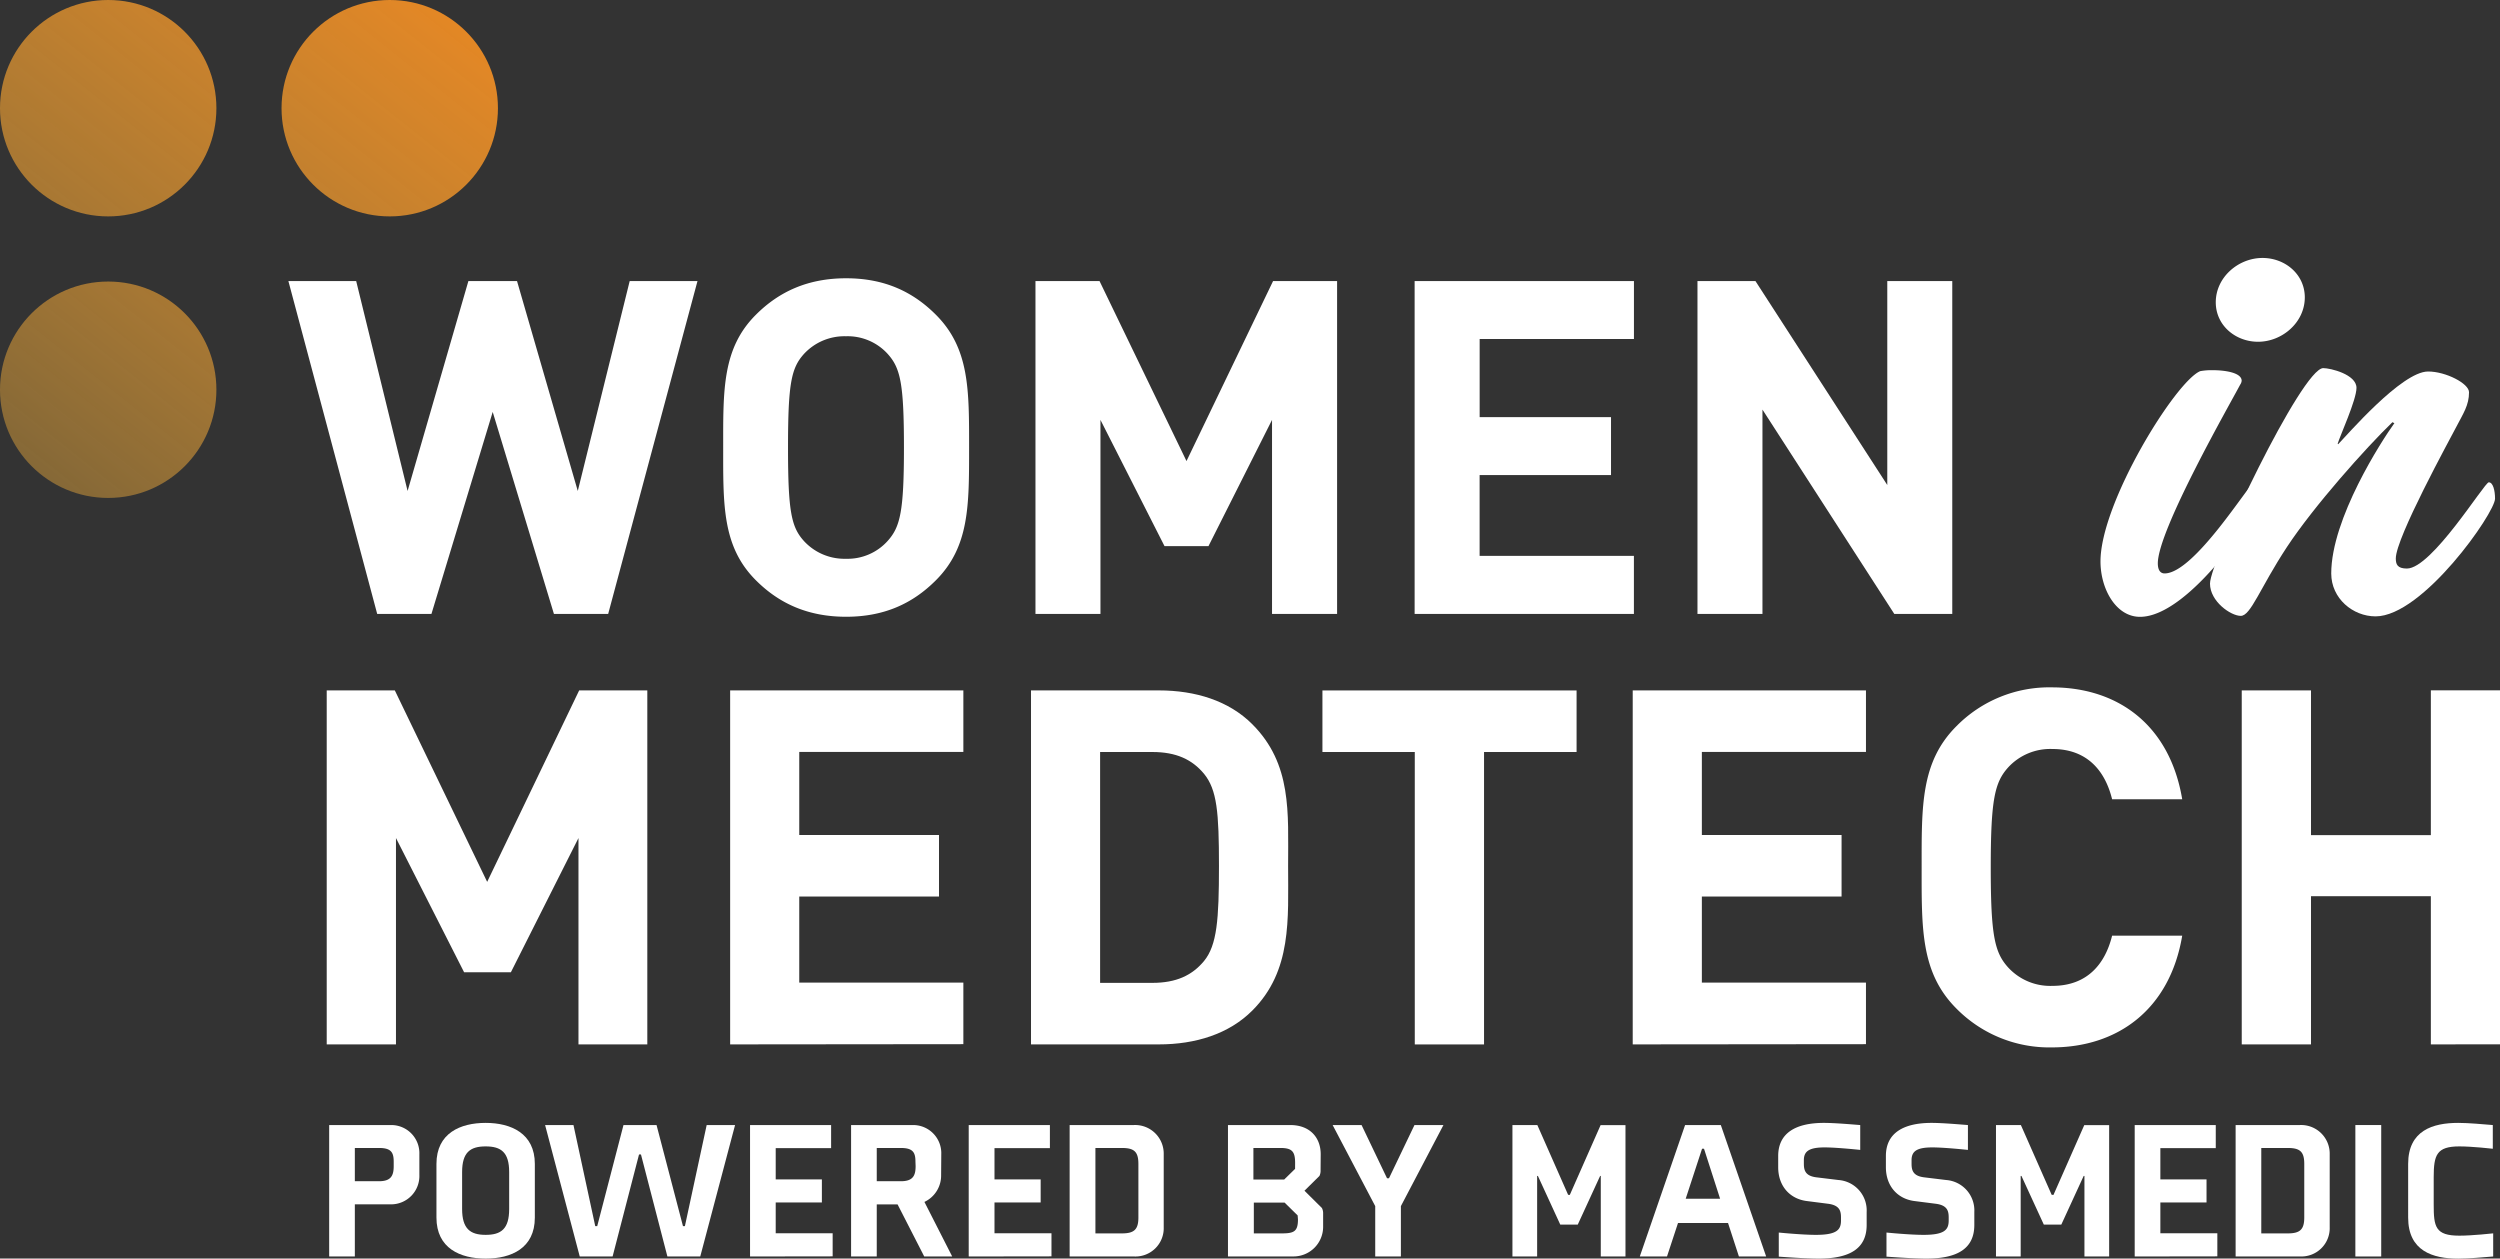
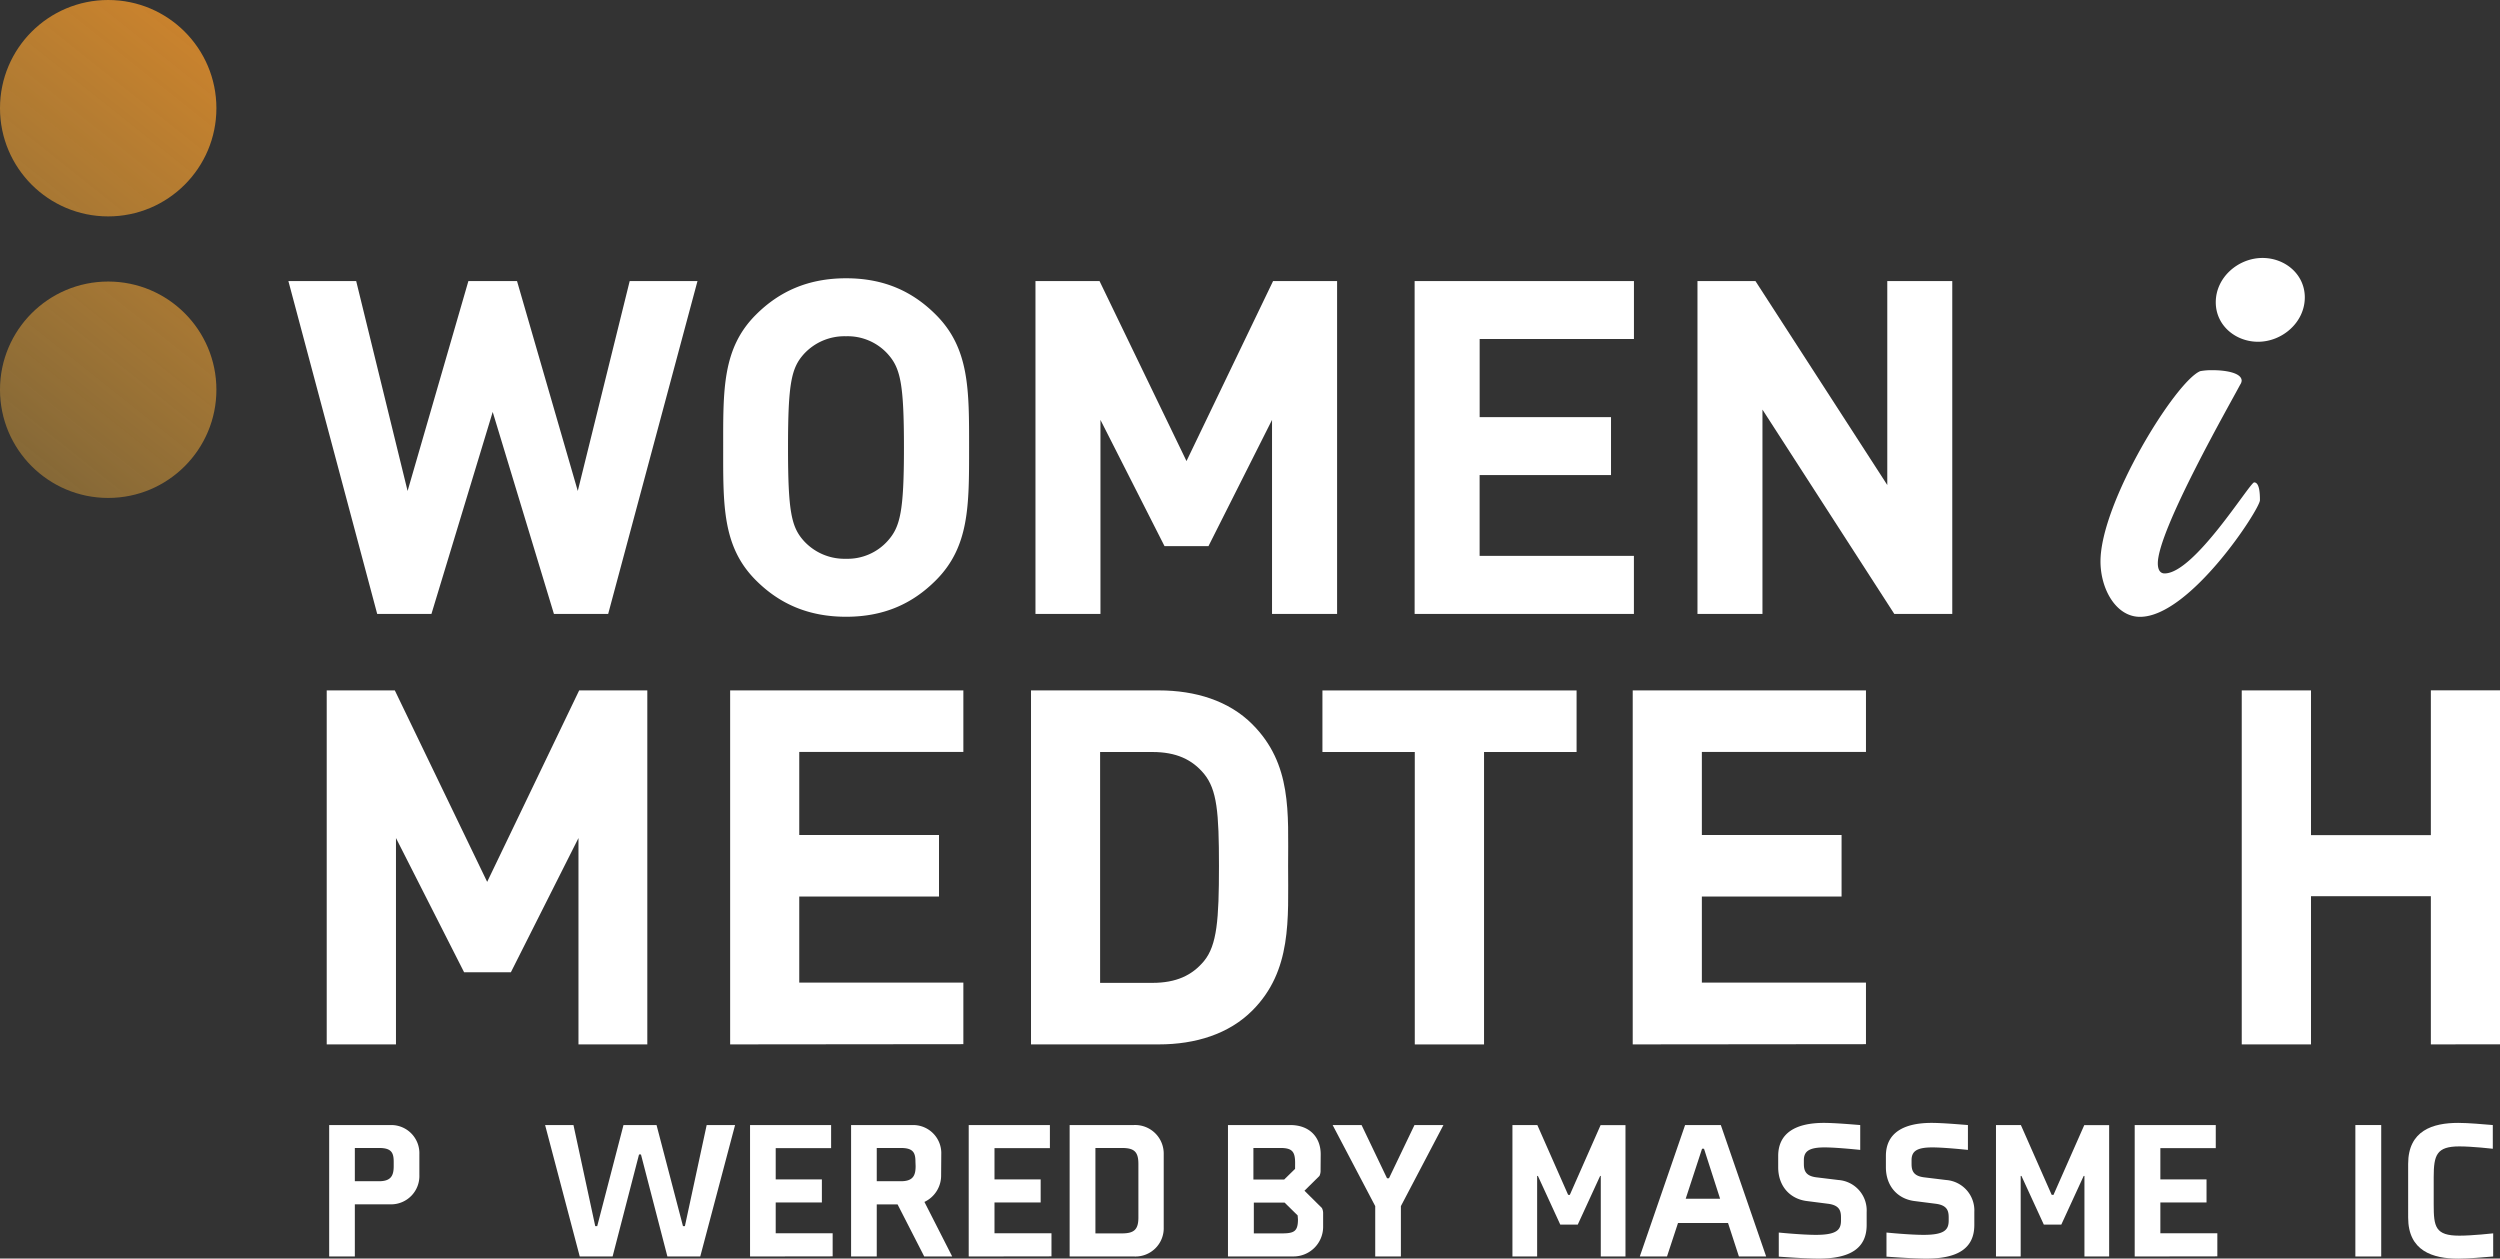
<svg xmlns="http://www.w3.org/2000/svg" xmlns:xlink="http://www.w3.org/1999/xlink" id="Layer_1" data-name="Layer 1" viewBox="0 0 649.73 327.09">
  <rect x="0" y="0" width="649.73" height="327.09" fill="#333333" stroke="none" />
  <defs>
    <style>.cls-1{fill:url(#linear-gradient);}.cls-2{fill:url(#linear-gradient-2);}.cls-3{fill:url(#linear-gradient-3);}.cls-4{fill:#fff;}</style>
    <linearGradient id="linear-gradient" x1="-47.47" y1="123.04" x2="93.54" y2="-54.03" gradientUnits="userSpaceOnUse">
      <stop offset="0" stop-color="#fdbd42" stop-opacity="0.3" />
      <stop offset="1" stop-color="#f5891f" />
    </linearGradient>
    <linearGradient id="linear-gradient-2" x1="-11.81" y1="151.43" x2="129.2" y2="-25.63" xlink:href="#linear-gradient" />
    <linearGradient id="linear-gradient-3" x1="-2.69" y1="158.69" x2="138.31" y2="-18.37" xlink:href="#linear-gradient" />
  </defs>
  <circle class="cls-1" cx="28.12" cy="28.12" r="28.12" />
  <circle class="cls-2" cx="28.12" cy="101.29" r="28.12" />
-   <circle class="cls-3" cx="101.29" cy="28.12" r="28.12" />
  <path class="cls-4" d="M265.2,212H251.1l-15.91-52.49L219.27,212h-14.1L182.09,125.5h17.62l13.36,54.55,15.8-54.55h12.64l15.79,54.55,13.49-54.55h17.62Z" transform="translate(-107.14 -52.45)" />
  <path class="cls-4" d="M350.37,203.26c-6.07,6.08-13.48,9.48-23.33,9.48s-17.37-3.4-23.45-9.48c-8.75-8.75-8.5-19.56-8.5-34.51s-.25-25.76,8.5-34.5c6.08-6.08,13.61-9.48,23.45-9.48s17.26,3.4,23.33,9.48c8.75,8.74,8.63,19.56,8.63,34.5S359.12,194.51,350.37,203.26Zm-12.51-58.81A14.06,14.06,0,0,0,327,139.84a14.32,14.32,0,0,0-10.93,4.61c-3.28,3.65-4.13,7.66-4.13,24.3s.85,20.66,4.13,24.3A14.29,14.29,0,0,0,327,197.67a14,14,0,0,0,10.82-4.62c3.28-3.64,4.25-7.65,4.25-24.3S341.14,148.1,337.86,144.45Z" transform="translate(-107.14 -52.45)" />
  <path class="cls-4" d="M437.73,212V161.58l-16.52,32.81H409.79l-16.65-32.81V212H376.25V125.5H392.9l22.6,46.78L438,125.5h16.64V212Z" transform="translate(-107.14 -52.45)" />
  <path class="cls-4" d="M474.79,212V125.5h57v15.06h-40.1v20.3h34.14v15.06H491.68v21h40.1V212Z" transform="translate(-107.14 -52.45)" />
  <path class="cls-4" d="M599.45,212l-34.26-53.1V212H548.3V125.5h15.07l34.26,53v-53h16.89V212Z" transform="translate(-107.14 -52.45)" />
  <path class="cls-4" d="M663.31,212.76c-6.26,0-10.27-7.26-10.27-14.4,0-15.27,19.53-46.82,25.92-49.45a16.37,16.37,0,0,1,3.26-.25c3.13,0,7.51.62,7.51,2.75a2.06,2.06,0,0,1-.38,1c-2.63,5-21.41,37.81-21.41,46.44,0,1.88.75,2.63,1.76,2.63,7.76,0,22.16-23.66,23.28-23.66,1.38,0,1.5,2.88,1.5,4.63C694.48,184.72,676.33,212.76,663.31,212.76ZM694,141.27c-5.88,0-11-4.25-11-10.26,0-6.51,5.88-11.52,12.14-11.52,5.88,0,11,4.25,11,10.26C706.13,136.26,700.24,141.27,694,141.27Z" transform="translate(-107.14 -52.45)" />
-   <path class="cls-4" d="M724.53,212.64c-5.88,0-11.52-4.64-11.52-11.15,0-14.27,13.15-34.55,16.41-39.06l-.51-.25c-6.88,6.64-20.4,21.79-27.41,32.43s-9.39,17.9-12,17.9-8-3.76-8-8.39c0-5.88,23.92-56,29.43-56,1.87,0,8.64,1.63,8.64,5.13,0,3.13-4.26,12.4-4.89,14.52l.13.13C717,165.69,731.29,149,738.18,149c4.63,0,10.64,3.13,10.64,5.39,0,3.38-1.5,5.51-3.25,8.89s-15.78,28.92-15.78,34.3c0,1.5.38,2.63,2.88,2.63,6.51,0,20.16-22.41,21.28-22.41s1.63,2.13,1.63,4.26C755.58,185.72,736.8,212.64,724.53,212.64Z" transform="translate(-107.14 -52.45)" />
  <path class="cls-4" d="M257.48,323.88V270.25l-17.57,34.89H227.76l-17.71-34.89v53.63h-18v-92h17.7l24,49.76,23.91-49.76h17.71v92Z" transform="translate(-107.14 -52.45)" />
  <path class="cls-4" d="M296.9,323.88v-92h60.61v16H314.86v21.58h36.32v16H314.86v22.36h42.65v16Z" transform="translate(-107.14 -52.45)" />
  <path class="cls-4" d="M432.6,315.09c-6.07,6.08-14.73,8.79-24.3,8.79H375.09v-92H408.3c9.57,0,18.23,2.71,24.3,8.79,10.34,10.34,9.31,23,9.31,36.83S442.94,304.75,432.6,315.09Zm-12.53-61.52c-3.11-3.74-7.24-5.68-13.45-5.68H393.05v60h13.57c6.21,0,10.34-1.94,13.45-5.69,3.36-4.14,3.87-10.73,3.87-24.69S423.43,257.71,420.07,253.57Z" transform="translate(-107.14 -52.45)" />
  <path class="cls-4" d="M492.83,247.89v76h-18v-76h-24v-16h66.05v16Z" transform="translate(-107.14 -52.45)" />
  <path class="cls-4" d="M531.47,323.88v-92h60.62v16H549.44v21.58h36.31v16H549.44v22.36h42.65v16Z" transform="translate(-107.14 -52.45)" />
-   <path class="cls-4" d="M640.42,324.66a33.89,33.89,0,0,1-24.81-10.08c-9.31-9.31-9.05-20.81-9.05-36.71s-.26-27.4,9.05-36.7a33.85,33.85,0,0,1,24.81-10.08c17.19,0,30.63,9.82,33.86,29.08H656.06c-1.81-7.37-6.46-13.06-15.51-13.06a14.85,14.85,0,0,0-11.5,4.78c-3.49,3.88-4.53,8.28-4.53,26s1,22.1,4.53,26a14.85,14.85,0,0,0,11.5,4.78c9.05,0,13.7-5.69,15.51-13.05h18.22C671.05,314.83,657.48,324.66,640.42,324.66Z" transform="translate(-107.14 -52.45)" />
  <path class="cls-4" d="M738.9,323.88V285.37H707.75v38.51h-18v-92h18v37.61H738.9V231.86h18v92Z" transform="translate(-107.14 -52.45)" />
  <path class="cls-4" d="M216.13,357.82a7.36,7.36,0,0,1-7.28,7.63h-9.49V379h-6.67V344.84h16.16a7.31,7.31,0,0,1,7.28,7.58Zm-6.67-3.43c0-2.38-.61-3.59-3.79-3.59h-6.31v8.64h6.31c3.18,0,3.79-1.57,3.79-3.94Z" transform="translate(-107.14 -52.45)" />
-   <path class="cls-4" d="M246.14,354.94v13.95c0,8-6.17,10.66-12.78,10.66s-12.79-2.68-12.79-10.66V354.94c0-8,6.22-10.66,12.79-10.66S246.14,347,246.14,354.94Zm-18.9,2.12v9.6c0,5.16,2.13,6.72,6.12,6.72s6.11-1.51,6.11-6.72v-9.6c0-5.15-2.12-6.67-6.11-6.67S227.24,351.91,227.24,357.06Z" transform="translate(-107.14 -52.45)" />
  <path class="cls-4" d="M269.18,344.84h8.59l6.87,26.27h.5l5.66-26.27h7.38L289.13,379h-8.54l-6.87-26.52h-.5L266.35,379h-8.54l-9-34.15h7.37l5.66,26.27h.51Z" transform="translate(-107.14 -52.45)" />
  <path class="cls-4" d="M302.07,379V344.84h21.07v6h-14.4v8.13h12v6h-12v8h14.8v6Z" transform="translate(-107.14 -52.45)" />
  <path class="cls-4" d="M351.73,357.82a7.56,7.56,0,0,1-4.34,7L354.61,379h-7.27l-6.93-13.54H335V379h-6.67V344.84h16.17a7.31,7.31,0,0,1,7.27,7.58Zm-6.67-3.43c0-2.38-.6-3.59-3.79-3.59H335v8.64h6.31c3.19,0,3.79-1.57,3.79-3.94Z" transform="translate(-107.14 -52.45)" />
  <path class="cls-4" d="M358.9,379V344.84H380v6h-14.4v8.13h12v6h-12v8h14.81v6Z" transform="translate(-107.14 -52.45)" />
  <path class="cls-4" d="M409.58,371.41A7.35,7.35,0,0,1,401.9,379H385.13V344.84H401.8a7.43,7.43,0,0,1,7.78,7.58ZM403,354.94c0-3.18-1.11-4.14-4.29-4.14h-6.88V373h6.88c3.18,0,4.29-1,4.29-4.14Z" transform="translate(-107.14 -52.45)" />
  <path class="cls-4" d="M450.35,356.61a3.07,3.07,0,0,1-.3,1.46l-3.89,3.84,4.54,4.5a3,3,0,0,1,.31,1.47v3.53a7.7,7.7,0,0,1-7.73,7.58h-17V344.84h16.17c5.25,0,7.93,3.38,7.93,7.58Zm-6.62-1.92c0-3-.81-3.89-3.84-3.89h-7V359h8l2.83-2.77Zm.66,13.64L441,365h-8v8h7.22c3.19,0,4.25-.46,4.25-3.64Z" transform="translate(-107.14 -52.45)" />
  <path class="cls-4" d="M474.75,344.84h7.53l-11.06,21.07V379h-6.67V365.91l-11.07-21.07H461l6.62,13.84h.5Z" transform="translate(-107.14 -52.45)" />
  <path class="cls-4" d="M515.12,363l8-18.13h6.47V379h-6.42V358.07H523l-5.81,12.64h-4.55l-5.81-12.64h-.2V379h-6.42V344.84h6.47l8,18.13Z" transform="translate(-107.14 -52.45)" />
  <path class="cls-4" d="M556.24,370.3h-13L540.38,379h-7.07l11.77-34.15h9.29L566.15,379h-7.08Zm-11-6.31h8.94L550,351h-.51Z" transform="translate(-107.14 -52.45)" />
  <path class="cls-4" d="M592.27,370.81c0,6.21-4.5,8.74-12.48,8.74-3.59,0-10.36-.51-10.36-.51v-6.26s6,.6,9.65.6c5.51,0,6.52-1.36,6.52-3.74v-.75c0-1.67-.31-3.19-3.34-3.59l-5.55-.71c-4.35-.55-7.43-3.84-7.43-8.79v-2.93c0-5.91,4.49-8.59,11.87-8.59,2.88,0,7.48.41,9.45.56v6.46s-6-.65-9.25-.65c-4.14,0-5.4,1.06-5.4,3.33v.86c0,1.67.3,3.23,3.28,3.59l5.76.7a7.92,7.92,0,0,1,7.28,8.29Z" transform="translate(-107.14 -52.45)" />
  <path class="cls-4" d="M620.25,370.81c0,6.21-4.49,8.74-12.48,8.74-3.58,0-10.35-.51-10.35-.51v-6.26s6,.6,9.65.6c5.5,0,6.52-1.36,6.52-3.74v-.75c0-1.67-.31-3.19-3.34-3.59l-5.56-.71c-4.34-.55-7.42-3.84-7.42-8.79v-2.93c0-5.91,4.49-8.59,11.87-8.59,2.88,0,7.48.41,9.45.56v6.46s-6-.65-9.25-.65c-4.14,0-5.4,1.06-5.4,3.33v.86c0,1.67.3,3.23,3.28,3.59l5.76.7a7.92,7.92,0,0,1,7.27,8.29Z" transform="translate(-107.14 -52.45)" />
  <path class="cls-4" d="M640.82,363l8-18.13h6.47V379h-6.42V358.07h-.2l-5.81,12.64h-4.55l-5.81-12.64h-.2V379h-6.42V344.84h6.47l8,18.13Z" transform="translate(-107.14 -52.45)" />
  <path class="cls-4" d="M661.93,379V344.84H683v6H668.6v8.13h12v6h-12v8h14.81v6Z" transform="translate(-107.14 -52.45)" />
-   <path class="cls-4" d="M712.61,371.41a7.35,7.35,0,0,1-7.68,7.58H688.16V344.84h16.67a7.43,7.43,0,0,1,7.78,7.58ZM706,354.94c0-3.18-1.11-4.14-4.29-4.14h-6.88V373h6.88c3.18,0,4.29-1,4.29-4.14Z" transform="translate(-107.14 -52.45)" />
  <path class="cls-4" d="M719.28,379V344.84H726V379Z" transform="translate(-107.14 -52.45)" />
  <path class="cls-4" d="M755.1,379c-2.48.2-6.37.56-9.1.56-6.62,0-13-2-13-10.66V354.94c0-8.69,6.41-10.66,13-10.66,2.73,0,6.52.36,9,.56V351s-5.31-.61-8.69-.61c-5.92,0-6.67,2.23-6.67,8v7.12c0,5.76.4,8.08,6.67,8.08,3.38,0,8.79-.6,8.79-.6Z" transform="translate(-107.14 -52.45)" />
</svg>